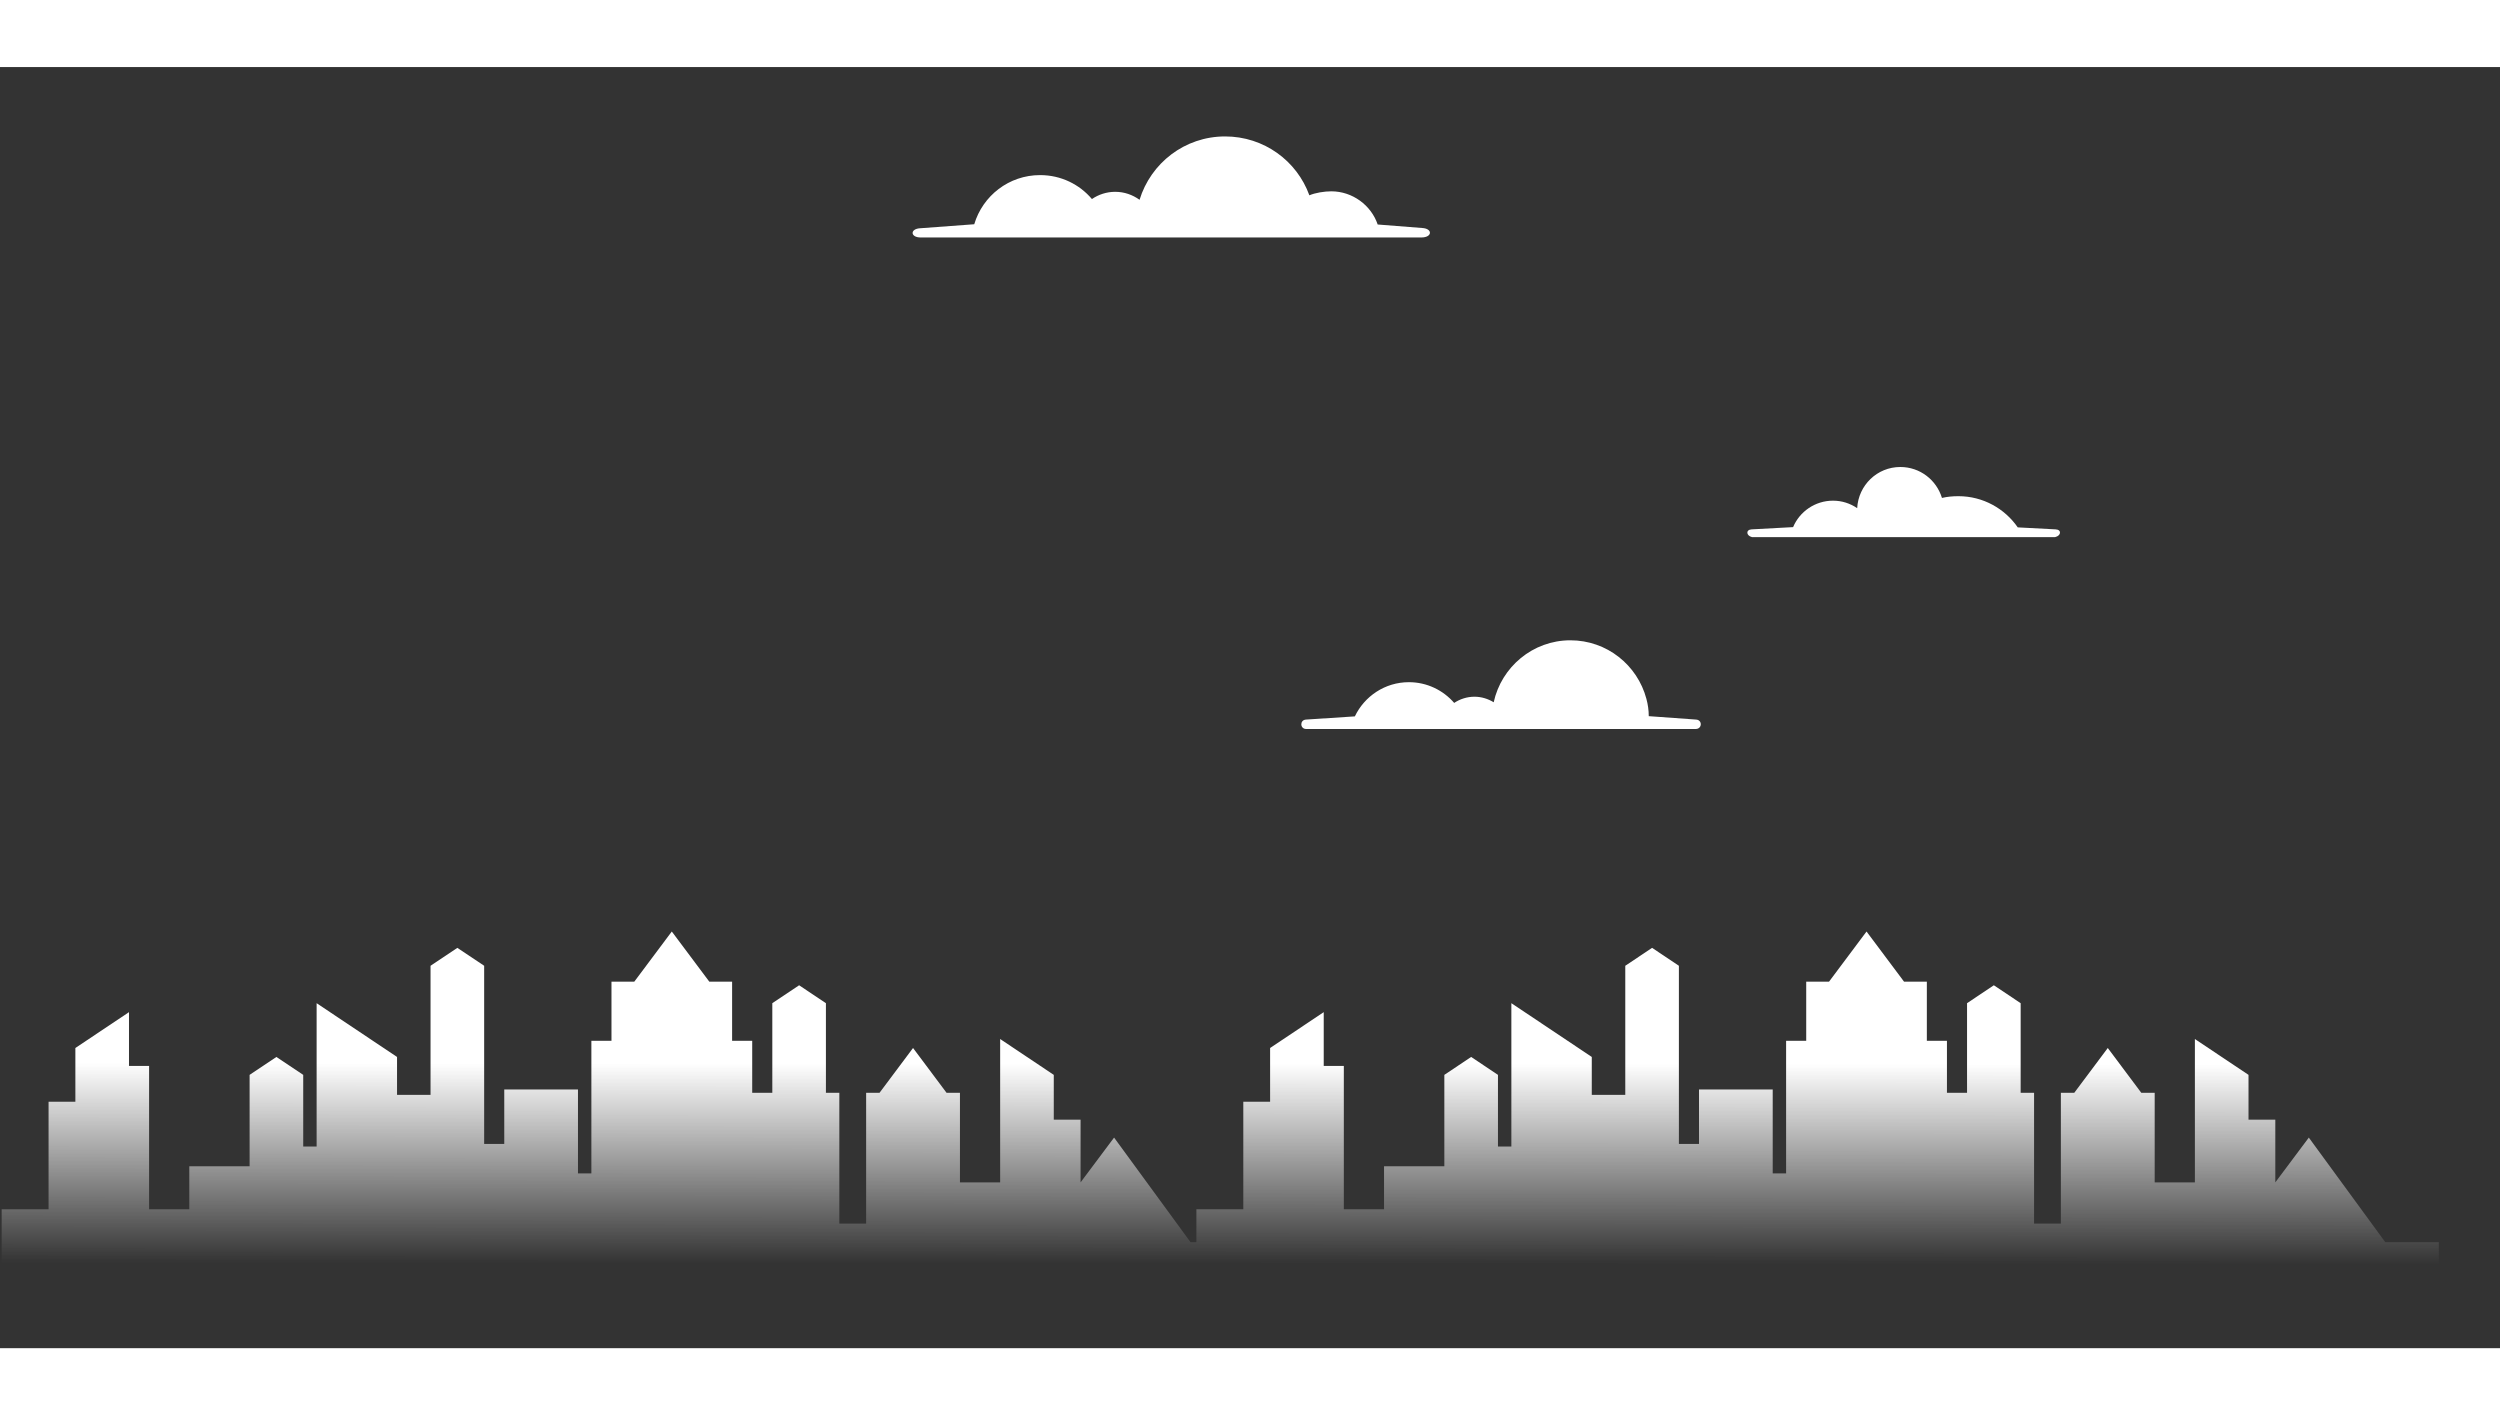
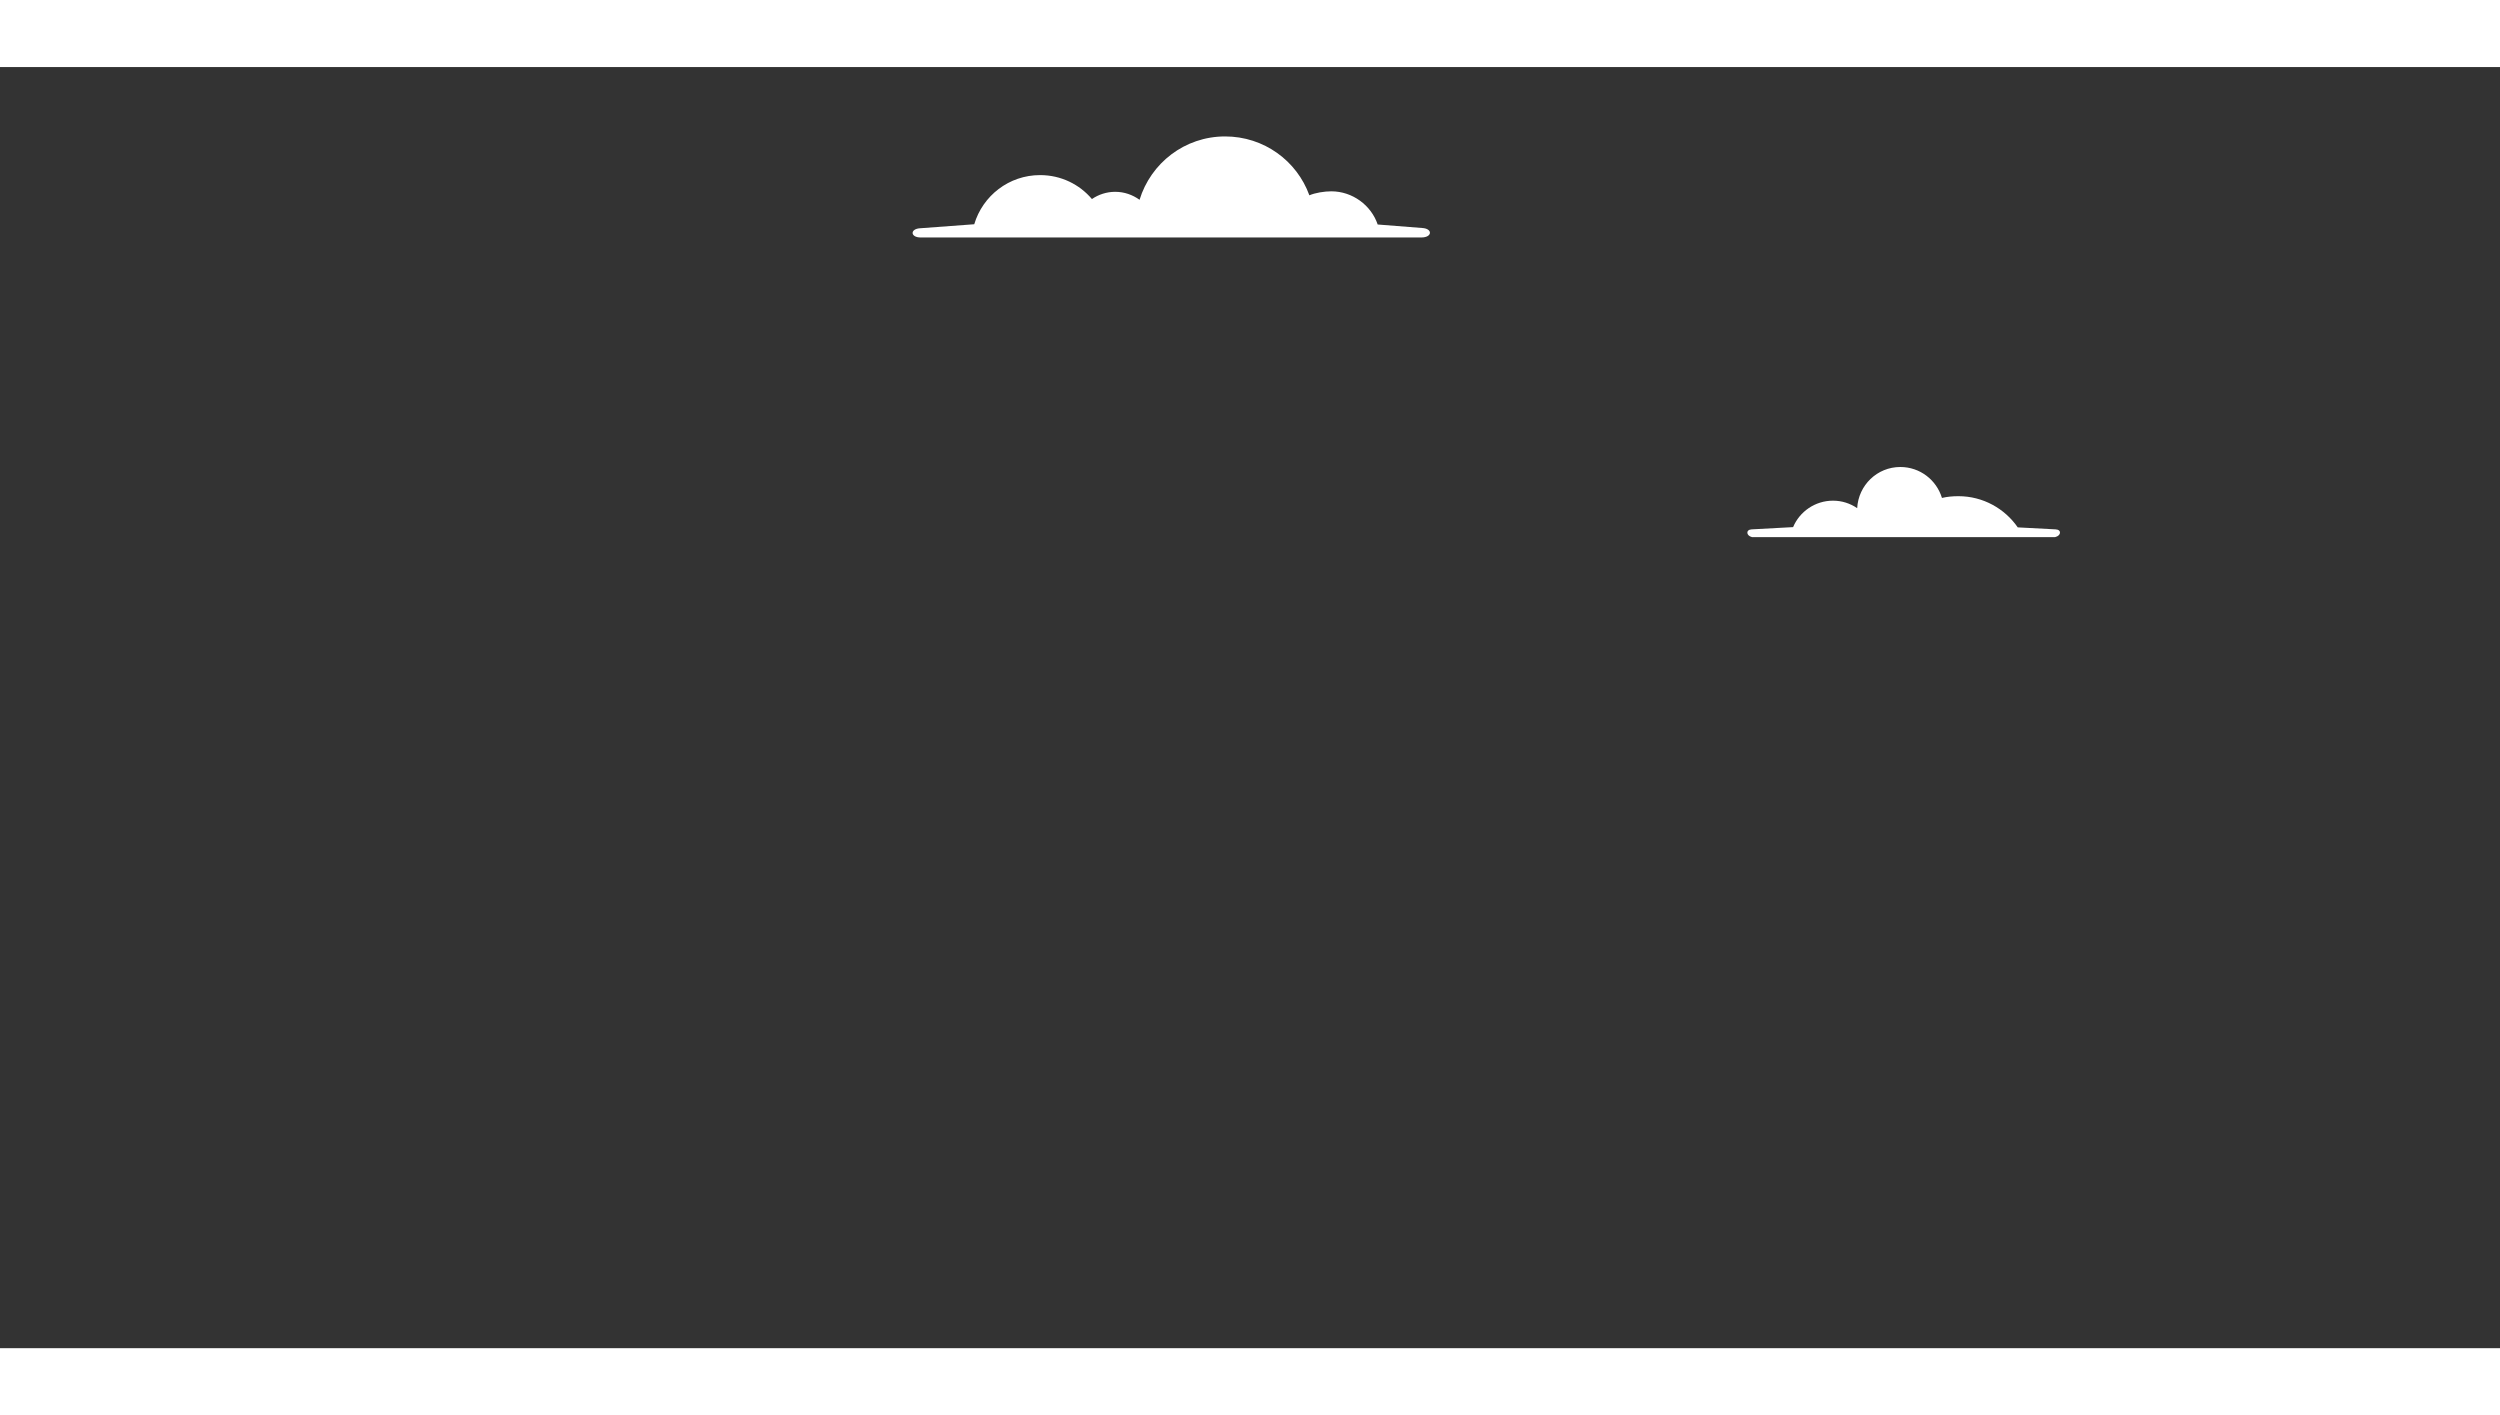
<svg xmlns="http://www.w3.org/2000/svg" width="1044" height="591" viewBox="0 -28 1044 535" fill="none">
  <rect x="0" y="-28" width="1044" height="535" fill="#333333" stroke="none" />
-   <path fill-rule="evenodd" clip-rule="evenodd" d="M964.162 419.052L996.067 462.701H1018.45V534.272L519.532 534.272H0.693V448.982H20.282V404.088H31.475V381.641L53.866 366.671V389.123H62.261V448.982H79.051V431.026H104.236V392.864L115.433 385.382L126.626 392.864V422.794H132.223V362.929L165.803 385.382V401.228H179.795V347.305L190.992 339.823L202.185 347.305V421.696H210.58V398.954H241.362V434.017H246.959V378.645H255.354V353.952H264.871L280.543 333L296.214 353.952H305.728V378.645H314.123V400.347H322.518V362.929L333.711 355.447L344.904 362.929V400.347H350.505V454.969H361.698V400.347H367.295L381.287 381.641L395.278 400.347H400.875V437.758H417.665V377.894L440.056 392.864V411.57H451.249V437.758L465.241 419.052L497.145 462.701H499.615V448.982H519.203V404.088H530.397V381.641L552.788 366.67V389.123H561.183V448.982H577.973V431.026H603.157V392.864L614.355 385.382L625.548 392.864V422.794H631.145V362.929L664.725 385.382V401.228H678.716V347.305L689.914 339.823L701.107 347.305V421.696H709.502V398.954H740.284V434.017H745.88V378.644H754.275V353.952H763.793L779.465 333L795.136 353.952H804.65V378.644H813.044V400.347H821.439V362.929L832.633 355.447L843.826 362.929V400.347H849.427V454.969H860.62V400.347H866.217L880.209 381.641L894.2 400.347H899.797V437.758H916.587V377.894L938.978 392.864V411.57H950.171V437.758L964.162 419.052Z" fill="url(#paint0_linear_3804_93453)" />
  <path fill-rule="evenodd" clip-rule="evenodd" d="M384.351 39.314L406.843 37.647C410.383 25.77 421.316 17.123 434.332 17.123C443.079 17.123 450.784 20.978 455.991 27.125C458.698 25.249 462.134 24.103 465.675 24.103C469.527 24.103 472.964 25.354 475.879 27.437C480.565 12.122 494.726 0.975 511.595 0.975C527.839 0.975 541.583 11.185 546.79 25.562C549.185 24.52 553.038 23.895 555.953 23.895C564.804 23.895 572.613 29.729 575.321 37.751L593.855 39.21C598.333 39.418 598.229 43.169 593.543 43.169H384.664C380.082 43.273 379.874 39.522 384.351 39.314ZM1933.04 101.824L1910.55 100.157C1907.01 88.281 1896.07 79.633 1883.06 79.633C1874.31 79.633 1866.6 83.488 1861.4 89.635C1858.69 87.76 1855.25 86.614 1851.71 86.614C1847.86 86.614 1844.43 87.864 1841.51 89.947C1836.82 74.632 1822.66 63.485 1805.79 63.485C1789.55 63.485 1775.81 73.695 1770.6 88.072C1768.2 87.03 1764.35 86.405 1761.44 86.405C1752.59 86.405 1744.78 92.239 1742.07 100.262L1723.53 101.72C1719.06 101.928 1719.16 105.679 1723.85 105.679H1932.83C1937.31 105.783 1937.52 102.033 1933.04 101.824ZM748.798 164.127L731.512 165.064C729.013 165.169 729.118 167.669 731.617 168.294H858.235C860.839 167.669 860.943 165.169 858.444 165.064L842.616 164.231C837.202 156.417 828.143 151.208 817.834 151.208C815.439 151.208 813.148 151.416 810.962 151.937C808.671 144.436 801.798 139.019 793.572 139.019C783.889 139.019 776.079 146.624 775.558 156.209C772.643 154.229 769.207 153.083 765.458 153.083C757.961 153.083 751.505 157.667 748.798 164.127Z" fill="white" />
-   <path fill-rule="evenodd" clip-rule="evenodd" d="M1513.5 237.179L1496.82 238.072C1493.52 238.161 1493.79 241.463 1497.09 242.177H1659.43C1662.64 241.463 1662.73 238.161 1659.51 238.072L1637.3 236.912C1633.83 228.612 1625.62 222.811 1615.99 222.811C1611.17 222.811 1606.71 224.328 1602.96 226.827C1602.34 214.511 1592.26 204.784 1579.86 204.784C1573.17 204.784 1567.11 207.729 1562.83 212.28C1560.24 210.942 1557.38 210.138 1554.35 210.138C1546.68 210.138 1540.17 214.958 1537.67 221.74C1535.89 221.115 1534.02 220.848 1532.05 220.848C1522.51 220.848 1514.66 227.987 1513.5 237.179ZM565.788 243.16L545.362 244.498C542.686 244.677 542.864 248.425 545.451 248.425H708.145C710.821 248.425 711 244.677 708.324 244.498L688.522 243.07C688.522 240.572 688.165 238.162 687.541 235.842C683.795 221.741 671.04 211.389 655.787 211.389C640.089 211.389 626.977 222.544 623.766 237.269C621.446 235.842 618.681 234.949 615.738 234.949C612.616 234.949 609.673 235.931 607.264 237.537C602.715 232.272 595.936 228.88 588.355 228.88C578.365 228.88 569.802 234.771 565.788 243.16Z" fill="white" />
  <defs>
    <linearGradient id="paint0_linear_3804_93453" x1="779.001" y1="388.348" x2="778.951" y2="471.863" gradientUnits="userSpaceOnUse">
      <stop stop-color="white" />
      <stop offset="1" stop-color="white" stop-opacity="0" />
    </linearGradient>
  </defs>
</svg>